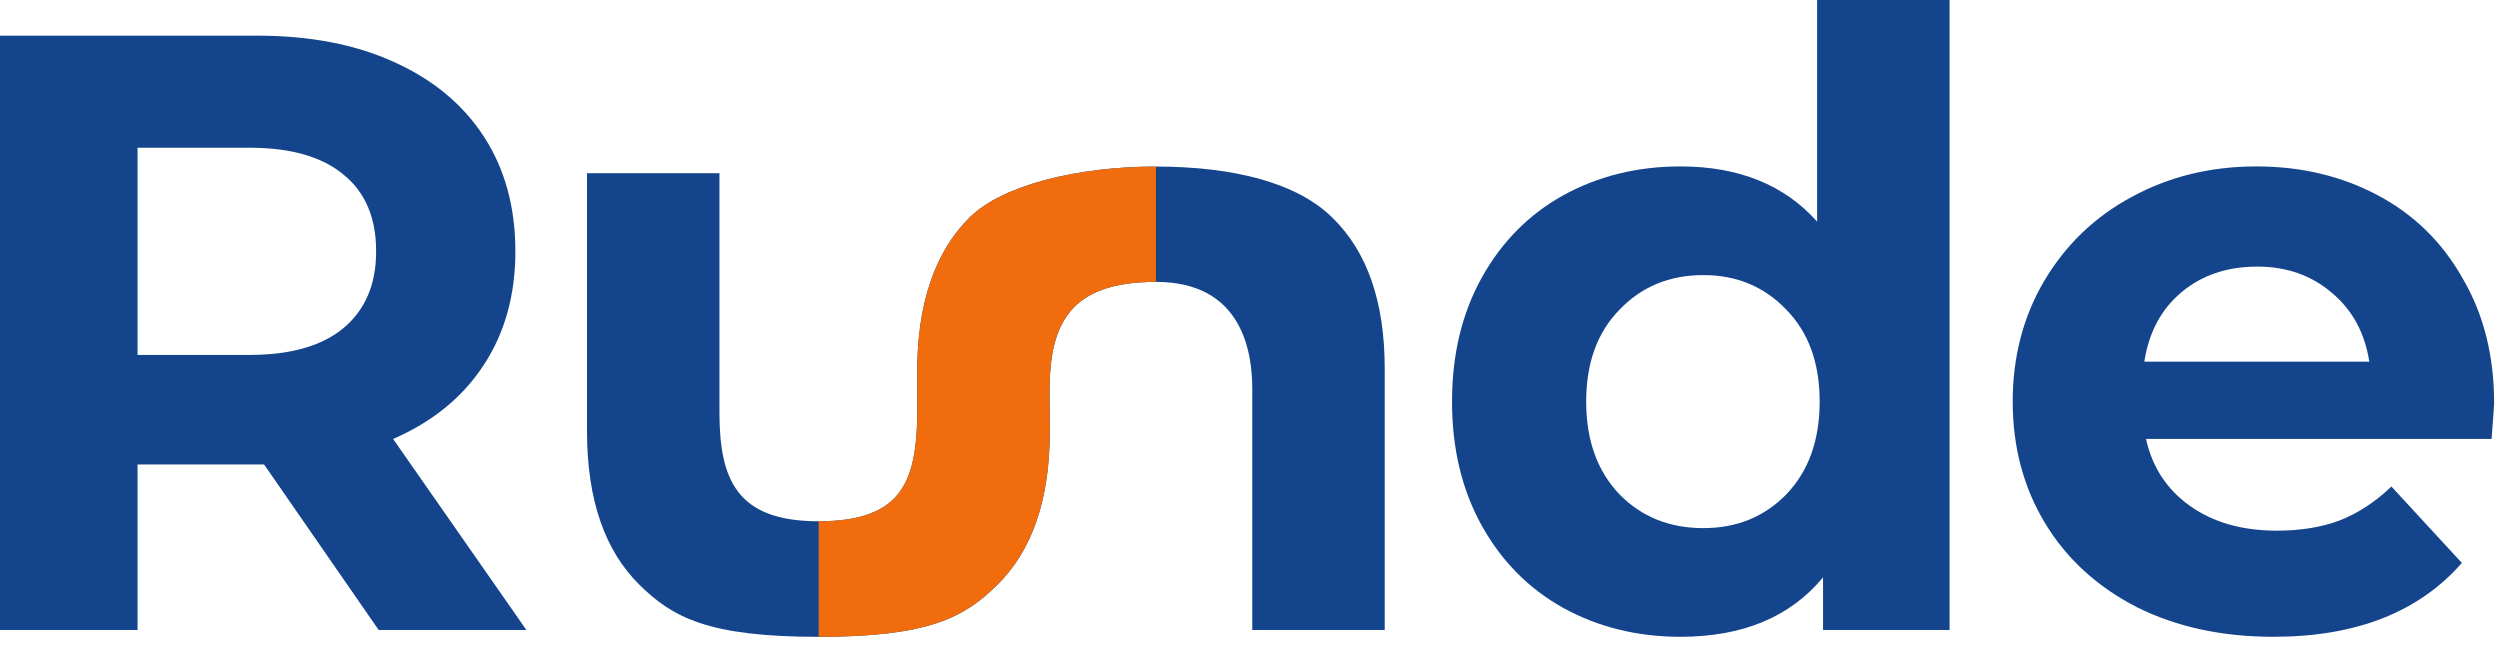
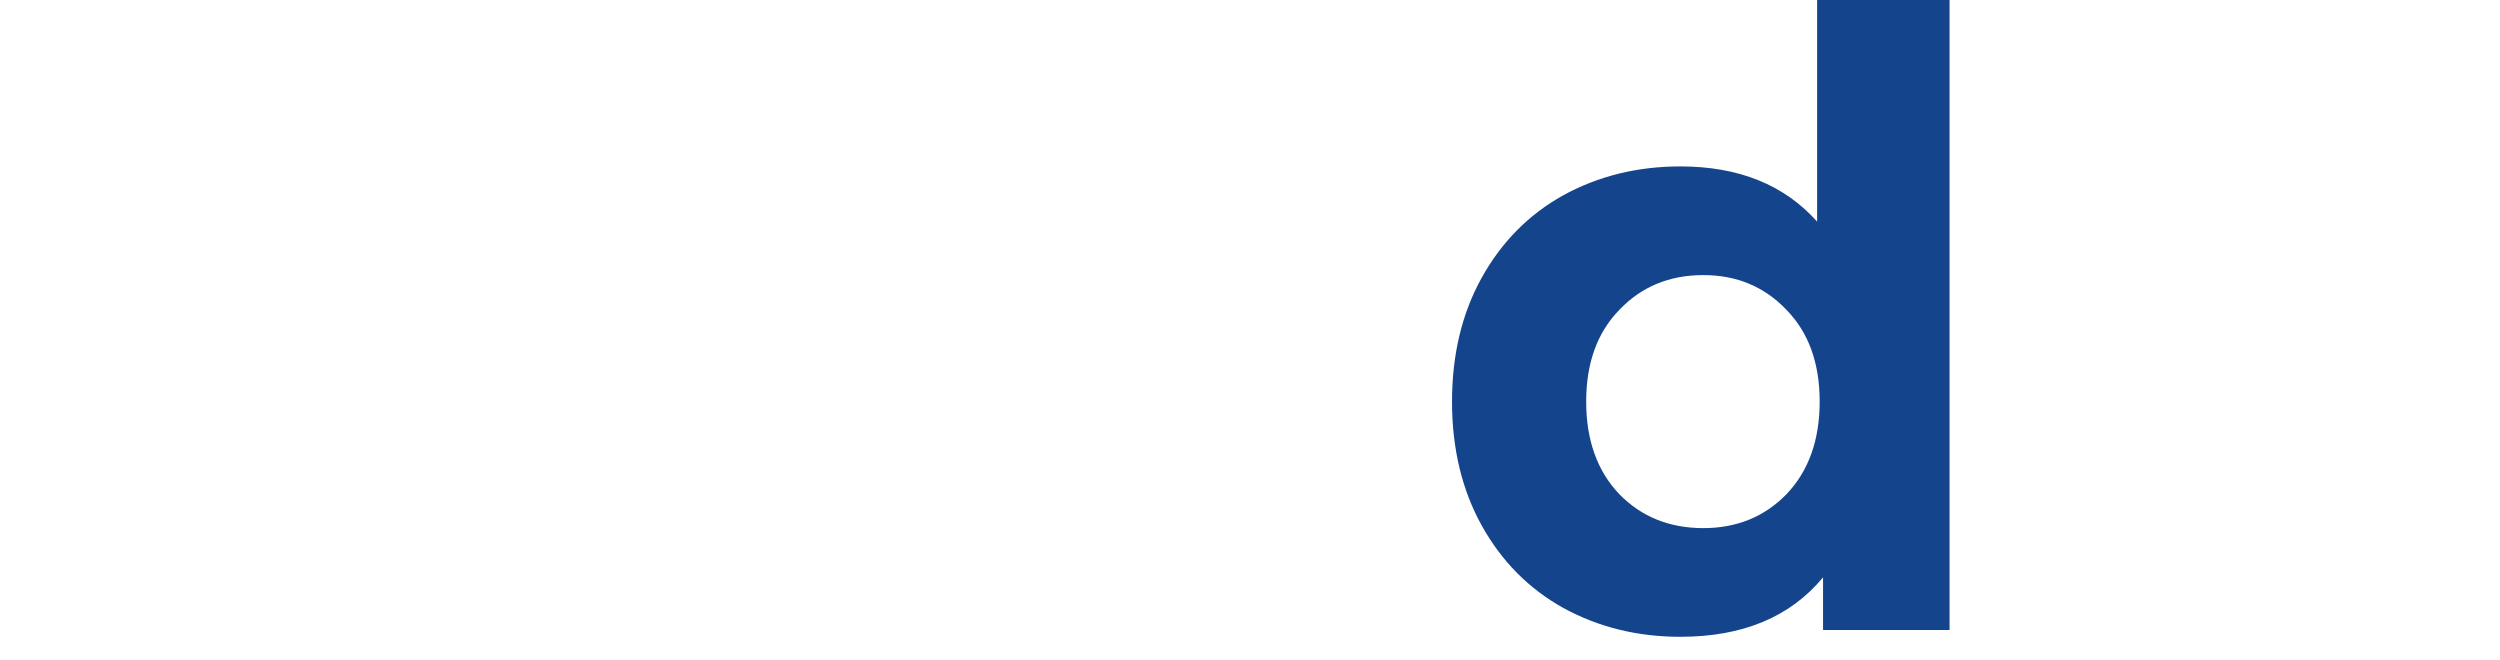
<svg xmlns="http://www.w3.org/2000/svg" width="106" height="28" viewBox="0 0 106 28" fill="none">
  <path fill-rule="evenodd" clip-rule="evenodd" d="M82.662 26.712V0H77.046V9.396C75.654 7.836 73.722 7.056 71.249 7.056C69.426 7.056 67.77 7.464 66.282 8.28C64.818 9.096 63.666 10.26 62.826 11.772C61.986 13.284 61.566 15.036 61.566 17.028C61.566 19.02 61.986 20.772 62.826 22.284C63.666 23.796 64.818 24.96 66.282 25.776C67.77 26.592 69.426 27 71.249 27C73.89 27 75.906 26.16 77.297 24.48V26.712H82.662ZM75.749 20.952C74.814 21.912 73.638 22.392 72.222 22.392C70.782 22.392 69.594 21.912 68.658 20.952C67.722 19.968 67.254 18.66 67.254 17.028C67.254 15.396 67.722 14.1 68.658 13.14C69.594 12.156 70.782 11.664 72.222 11.664C73.638 11.664 74.814 12.156 75.749 13.14C76.686 14.1 77.154 15.396 77.154 17.028C77.154 18.66 76.686 19.968 75.749 20.952Z" fill="#14458C" />
-   <path d="M56.48 9.216C55.016 7.776 52.365 7.062 49.012 7.062C45.659 7.062 42.499 7.856 41.121 9.212C39.633 10.676 38.889 12.886 38.889 15.766L38.89 16.877V17.812C38.803 20.427 38.221 22.102 34.712 22.102C31.203 22.102 30.505 20.299 30.505 17.46V7.344H24.889V18.288C24.889 21.168 25.633 23.34 27.121 24.804C28.519 26.18 30.034 27.002 34.712 27.002C39.39 27.002 40.886 26.175 42.28 24.804C43.768 23.34 44.512 21.168 44.512 18.288L44.502 16.592C44.502 13.753 45.333 11.952 49.012 11.952C52.691 11.952 53.096 14.952 53.096 16.488V26.712H58.712V15.624C58.712 12.792 57.968 10.656 56.48 9.216Z" fill="#14458C" />
-   <path fill-rule="evenodd" clip-rule="evenodd" d="M105.643 18.612C105.715 17.676 105.751 17.172 105.751 17.1C105.751 15.084 105.307 13.32 104.419 11.808C103.555 10.272 102.355 9.096 100.819 8.28C99.283 7.464 97.567 7.056 95.671 7.056C93.727 7.056 91.963 7.488 90.379 8.352C88.819 9.192 87.583 10.38 86.671 11.916C85.783 13.428 85.339 15.132 85.339 17.028C85.339 18.948 85.795 20.664 86.707 22.176C87.619 23.688 88.915 24.876 90.595 25.74C92.275 26.58 94.207 27 96.391 27C99.895 27 102.559 25.956 104.383 23.868L101.395 20.628C100.723 21.276 99.991 21.756 99.199 22.068C98.431 22.356 97.543 22.5 96.535 22.5C95.071 22.5 93.847 22.152 92.863 21.456C91.879 20.76 91.255 19.812 90.991 18.612H105.643ZM92.503 12.384C93.367 11.664 94.435 11.304 95.707 11.304C96.955 11.304 98.011 11.676 98.875 12.42C99.739 13.14 100.267 14.112 100.459 15.336H90.919C91.111 14.088 91.639 13.104 92.503 12.384Z" fill="#14458C" />
-   <path fill-rule="evenodd" clip-rule="evenodd" d="M11.196 19.692L16.056 26.712H22.32L16.668 18.612C18.324 17.892 19.596 16.86 20.484 15.516C21.396 14.148 21.852 12.528 21.852 10.656C21.852 8.784 21.408 7.164 20.52 5.796C19.632 4.428 18.36 3.372 16.704 2.628C15.072 1.884 13.14 1.512 10.908 1.512H0V26.712H5.832V19.692H11.196ZM14.58 7.416C15.492 8.16 15.948 9.24 15.948 10.656C15.948 12.048 15.492 13.128 14.58 13.896C13.668 14.664 12.336 15.048 10.584 15.048H5.832V6.264H10.584C12.336 6.264 13.668 6.648 14.58 7.416Z" fill="#14458C" />
-   <path fill-rule="evenodd" clip-rule="evenodd" d="M49.012 7.062C49.012 7.062 49.012 7.062 49.012 7.062C45.659 7.062 42.499 7.856 41.121 9.212C39.633 10.676 38.889 12.886 38.889 15.766L38.89 16.877V17.812C38.803 20.427 38.221 22.102 34.712 22.102V27.002C39.39 27.002 40.886 26.175 42.28 24.804C43.768 23.34 44.512 21.168 44.512 18.288L44.502 16.592C44.502 13.753 45.333 11.952 49.012 11.952C49.012 11.952 49.012 11.952 49.012 11.952V7.062Z" fill="#F06C0C" />
</svg>